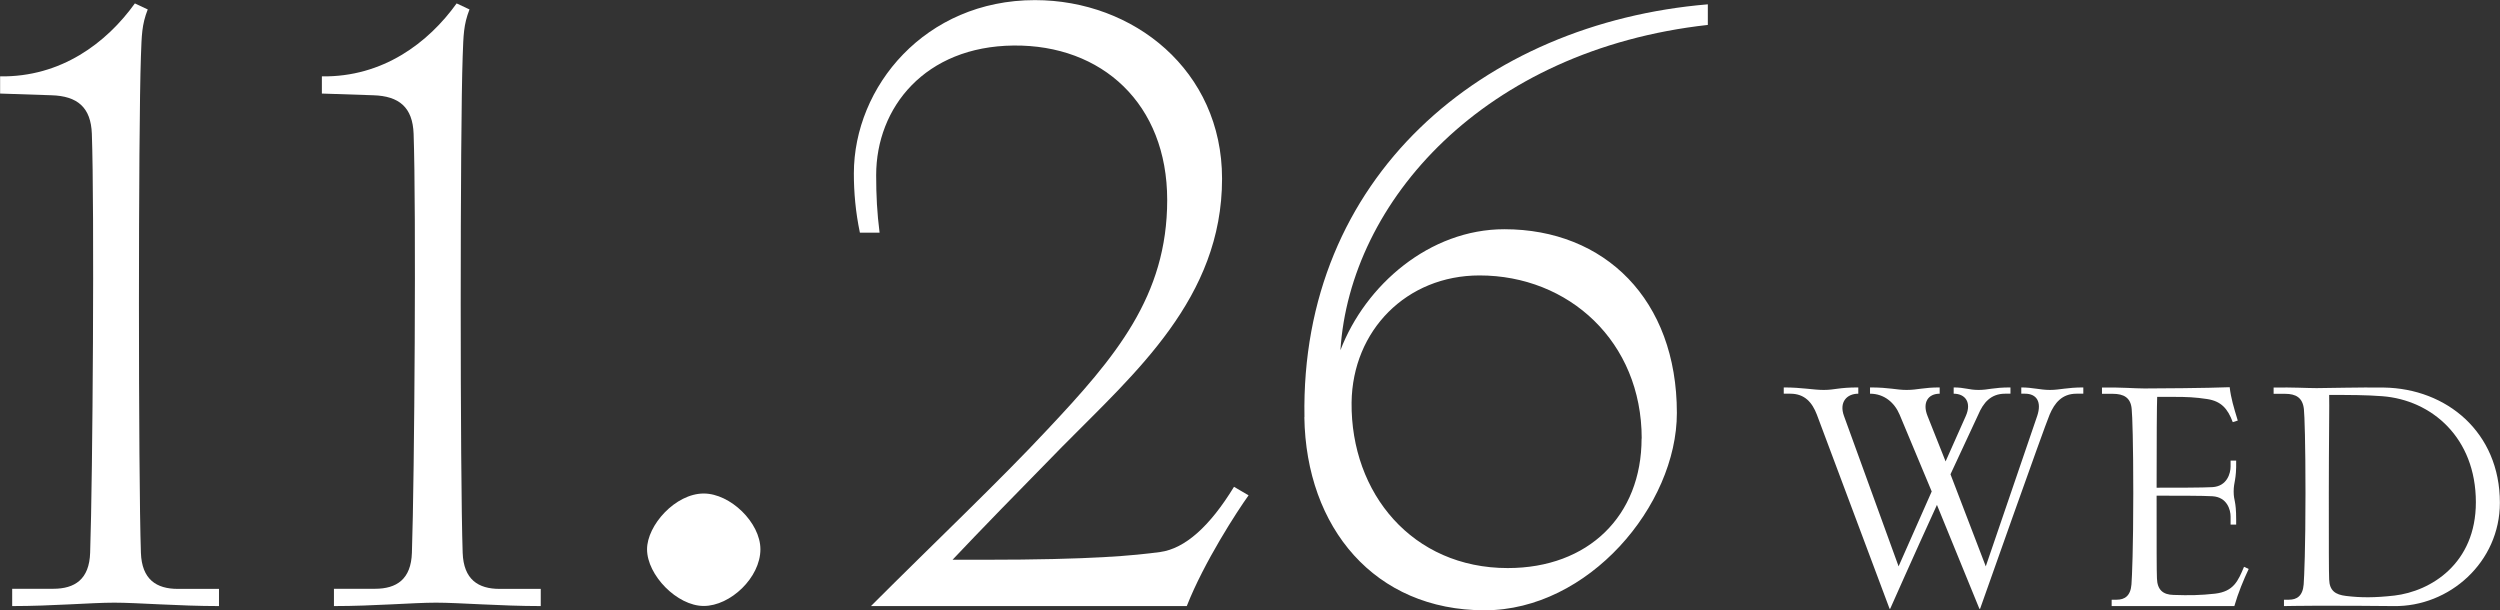
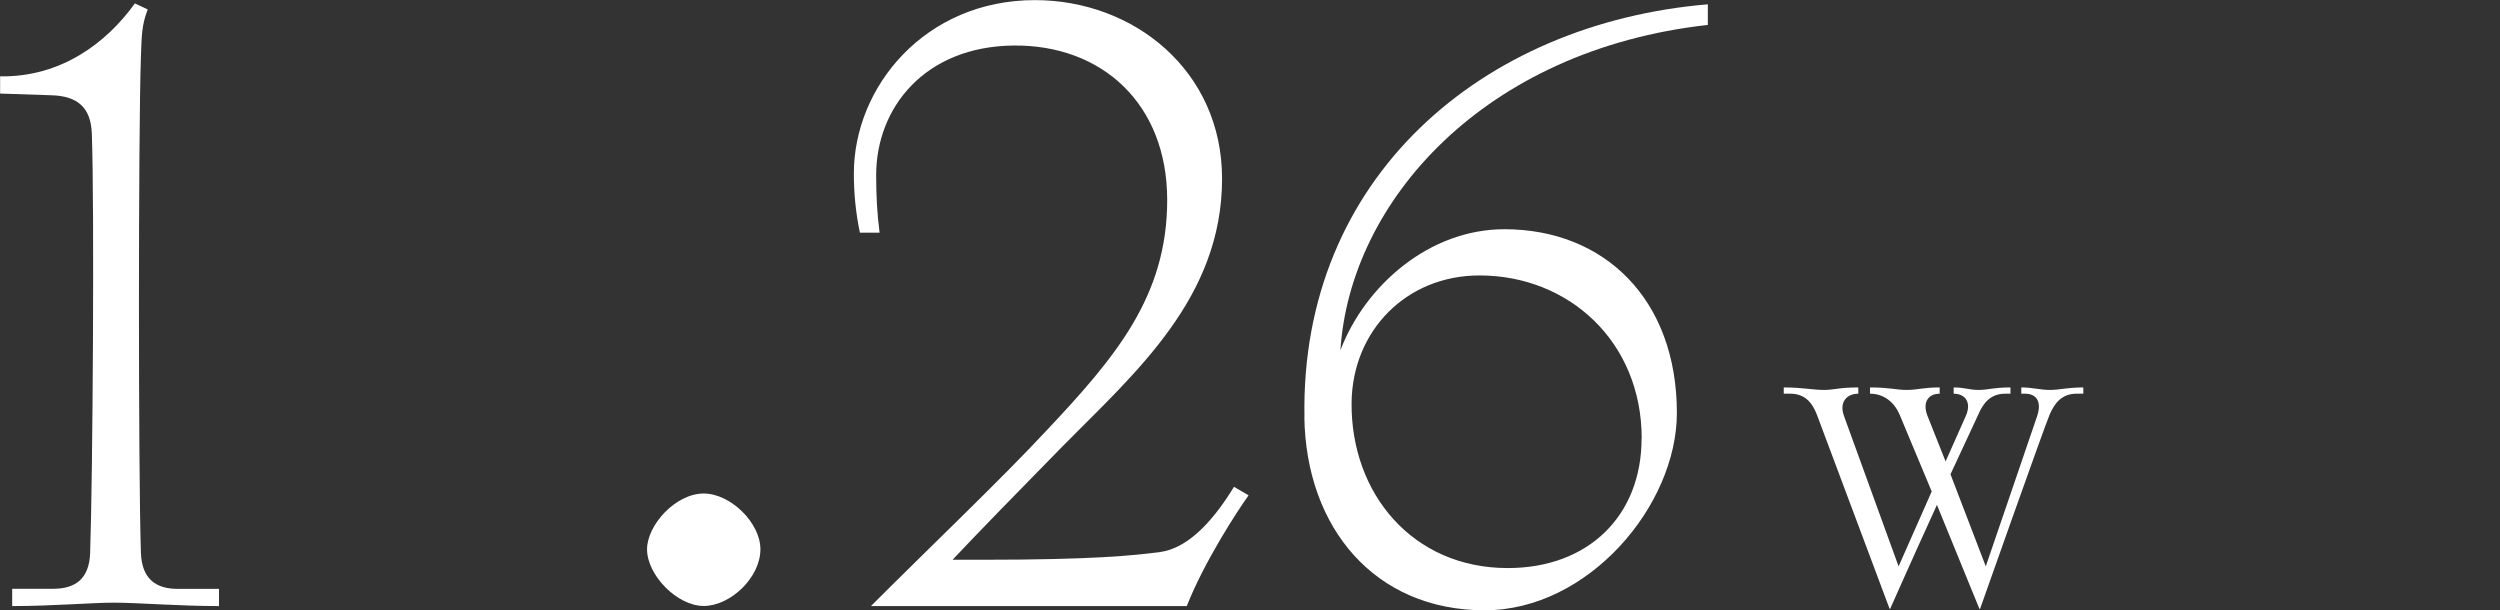
<svg xmlns="http://www.w3.org/2000/svg" id="_レイヤー_2" data-name="レイヤー 2" viewBox="0 0 219.65 53.62">
  <rect x="0" y="0" width="219.65" height="53.62" fill="#333333" stroke="none" />
  <defs>
    <style>
      .cls-1 {
        fill: #fff;
      }
    </style>
  </defs>
  <g id="_デザイン" data-name="デザイン">
    <g>
      <g>
        <path class="cls-1" d="M159.63,36.43c-.41-1.07-1.07-1.84-2.33-1.84h-.58v-.55c1.62,0,2.58.22,3.51.22.99,0,1.29-.22,3.04-.22v.55c-1.01,0-1.7.74-1.26,1.95l4.8,13.22,2.91-6.58-2.82-6.75c-.44-1.04-1.34-1.84-2.6-1.84v-.55c1.75,0,2.28.22,3.21.22.99,0,1.45-.22,2.91-.22v.55c-1.01,0-1.54.77-1.07,1.95l1.59,4,1.78-4c.52-1.18-.05-1.95-1.07-1.95v-.55c.99,0,1.32.22,2.19.22s1.26-.22,2.8-.22v.55h-.47c-1.26,0-1.92.8-2.36,1.84l-2.44,5.24,3.1,8.09,4.52-13.22c.41-1.23-.05-1.95-1.07-1.95h-.33v-.55c1.01,0,1.65.22,2.52.22s1.48-.22,2.93-.22v.55h-.6c-1.26,0-1.92.8-2.36,1.84-.49,1.15-6.11,17.06-6.11,17.06h-.06l-3.73-9.13c-2.06,4.5-4.11,9.13-4.11,9.13h-.05l-6.39-17.06Z" />
-         <path class="cls-1" d="M185.54,52.69h.44c.69,0,1.21-.33,1.29-1.34.05-.69.16-3.15.16-8.03,0-4.33-.08-6.83-.14-7.38-.08-1.01-.71-1.34-1.65-1.34h-.96v-.55c1.73-.03,2.85.08,3.73.08s5.57-.03,7.49-.11c.11.96.36,1.78.71,2.93l-.44.14c-.44-1.18-1.01-1.84-2.25-2.03-1.07-.16-1.73-.19-2.96-.19h-1.43c-.03.52-.05,3.87-.05,7.98,1.62,0,4.11,0,4.91-.05,1.29-.08,1.59-1.23,1.59-1.81v-.52h.49c.03,1.75-.22,1.84-.22,2.71s.22.74.22,2.47v.44h-.49v-.71c0-.58-.3-1.7-1.59-1.78-.77-.05-3.29-.05-4.91-.05,0,4.66,0,6.61.03,7.27.03.99.52,1.43,1.45,1.45,1.4.05,2.39.03,3.65-.11,1.64-.19,2.03-1.12,2.55-2.36l.41.19c-.44.93-.93,2.11-1.26,3.26h-10.78v-.55Z" />
-         <path class="cls-1" d="M200.67,52.69h.44c.69,0,1.21-.33,1.29-1.34.05-.69.16-3.15.16-8.03,0-4.33-.08-6.83-.14-7.38-.11-1.01-.71-1.34-1.65-1.34h-1.01v-.55c1.73-.03,2.91.05,3.78.05s3.84-.08,5.9-.05c5.51.08,10.2,3.92,10.2,10.12,0,5.21-4.42,9.16-9.35,9.08-1.78-.03-4.94-.03-6.88-.03-1.1,0-2.74.03-2.74.03v-.55ZM210.35,52.33c3.24-.38,7.18-2.82,7.18-8.2,0-5.68-3.89-8.99-8.23-9.32-1.45-.11-2.82-.11-4.66-.11.03.55-.03,4.28-.03,8.61,0,4.88,0,6.91.03,7.6.03.99.55,1.34,1.48,1.45,1.29.16,2.55.16,4.22-.03Z" />
      </g>
      <g>
        <path class="cls-1" d="M1.06,51.73h3.62c1.89,0,3.17-.83,3.24-3.17.23-6.71.38-30.31.15-36.8-.08-2.34-1.28-3.32-3.54-3.39l-4.52-.15v-1.51c5.35.08,9.35-2.94,11.84-6.41l1.13.53c-.53,1.36-.53,2.26-.6,4.15-.23,6.49-.23,36.88,0,43.59.08,2.34,1.36,3.17,3.24,3.17h3.62v1.51c-3.54,0-7.16-.3-9.2-.3s-5.43.3-8.97.3v-1.51Z" />
-         <path class="cls-1" d="M29.33,51.73h3.62c1.89,0,3.17-.83,3.24-3.17.23-6.71.38-30.31.15-36.8-.08-2.34-1.28-3.32-3.54-3.39l-4.52-.15v-1.51c5.35.08,9.35-2.94,11.84-6.41l1.13.53c-.53,1.36-.53,2.26-.6,4.15-.23,6.49-.23,36.88,0,43.59.08,2.34,1.36,3.17,3.24,3.17h3.62v1.51c-3.54,0-7.16-.3-9.2-.3s-5.43.3-8.97.3v-1.51Z" />
        <path class="cls-1" d="M56.85,48.26c0-2.11,2.49-4.9,4.98-4.9,2.34,0,4.98,2.56,4.98,4.9,0,2.49-2.64,4.98-4.98,4.98s-4.98-2.71-4.98-4.98Z" />
        <path class="cls-1" d="M91.99,37.78c6.03-6.41,10.56-11.76,10.56-20.21s-5.73-13.65-13.5-13.57c-7.77.08-12.07,5.43-12.07,11.39,0,1.81.08,3.32.3,5.05h-1.73c-.38-1.81-.53-3.54-.53-5.2,0-7.62,6.26-15.23,15.91-15.23,8.67,0,16.44,6.18,16.44,15.69,0,10.48-7.62,17.04-14.03,23.53-3.85,3.92-7.31,7.47-9.65,9.95h2.71c9.65,0,13.27-.38,15.53-.68,2.19-.3,4.37-2.26,6.49-5.73l1.28.75c-.98,1.36-3.92,5.88-5.43,9.73h-27.75c5.58-5.58,11.39-11.09,15.46-15.46Z" />
-         <path class="cls-1" d="M114.61,36.65c-.38-21.04,15.61-34.61,35.44-36.27v1.81c-19.68,2.19-31.45,15.53-32.28,28.58,2.19-5.73,7.84-10.63,14.4-10.63,8.82,0,15.16,6.18,15.16,16.14,0,8.14-7.77,17.34-16.89,17.34-9.65,0-15.69-7.24-15.84-16.97ZM144.24,38.53c0-8.52-6.41-14.33-14.25-14.33-6.41,0-11.16,4.83-11.24,11.16-.08,7.99,5.35,14.55,13.72,14.55,7.09,0,11.76-4.6,11.76-11.39Z" />
+         <path class="cls-1" d="M114.61,36.65c-.38-21.04,15.61-34.61,35.44-36.27v1.81c-19.68,2.19-31.45,15.53-32.28,28.58,2.19-5.73,7.84-10.63,14.4-10.63,8.82,0,15.16,6.18,15.16,16.14,0,8.14-7.77,17.34-16.89,17.34-9.65,0-15.69-7.24-15.84-16.97ZM144.24,38.53c0-8.52-6.41-14.33-14.25-14.33-6.41,0-11.16,4.83-11.24,11.16-.08,7.99,5.35,14.55,13.72,14.55,7.09,0,11.76-4.6,11.76-11.39" />
      </g>
    </g>
  </g>
</svg>